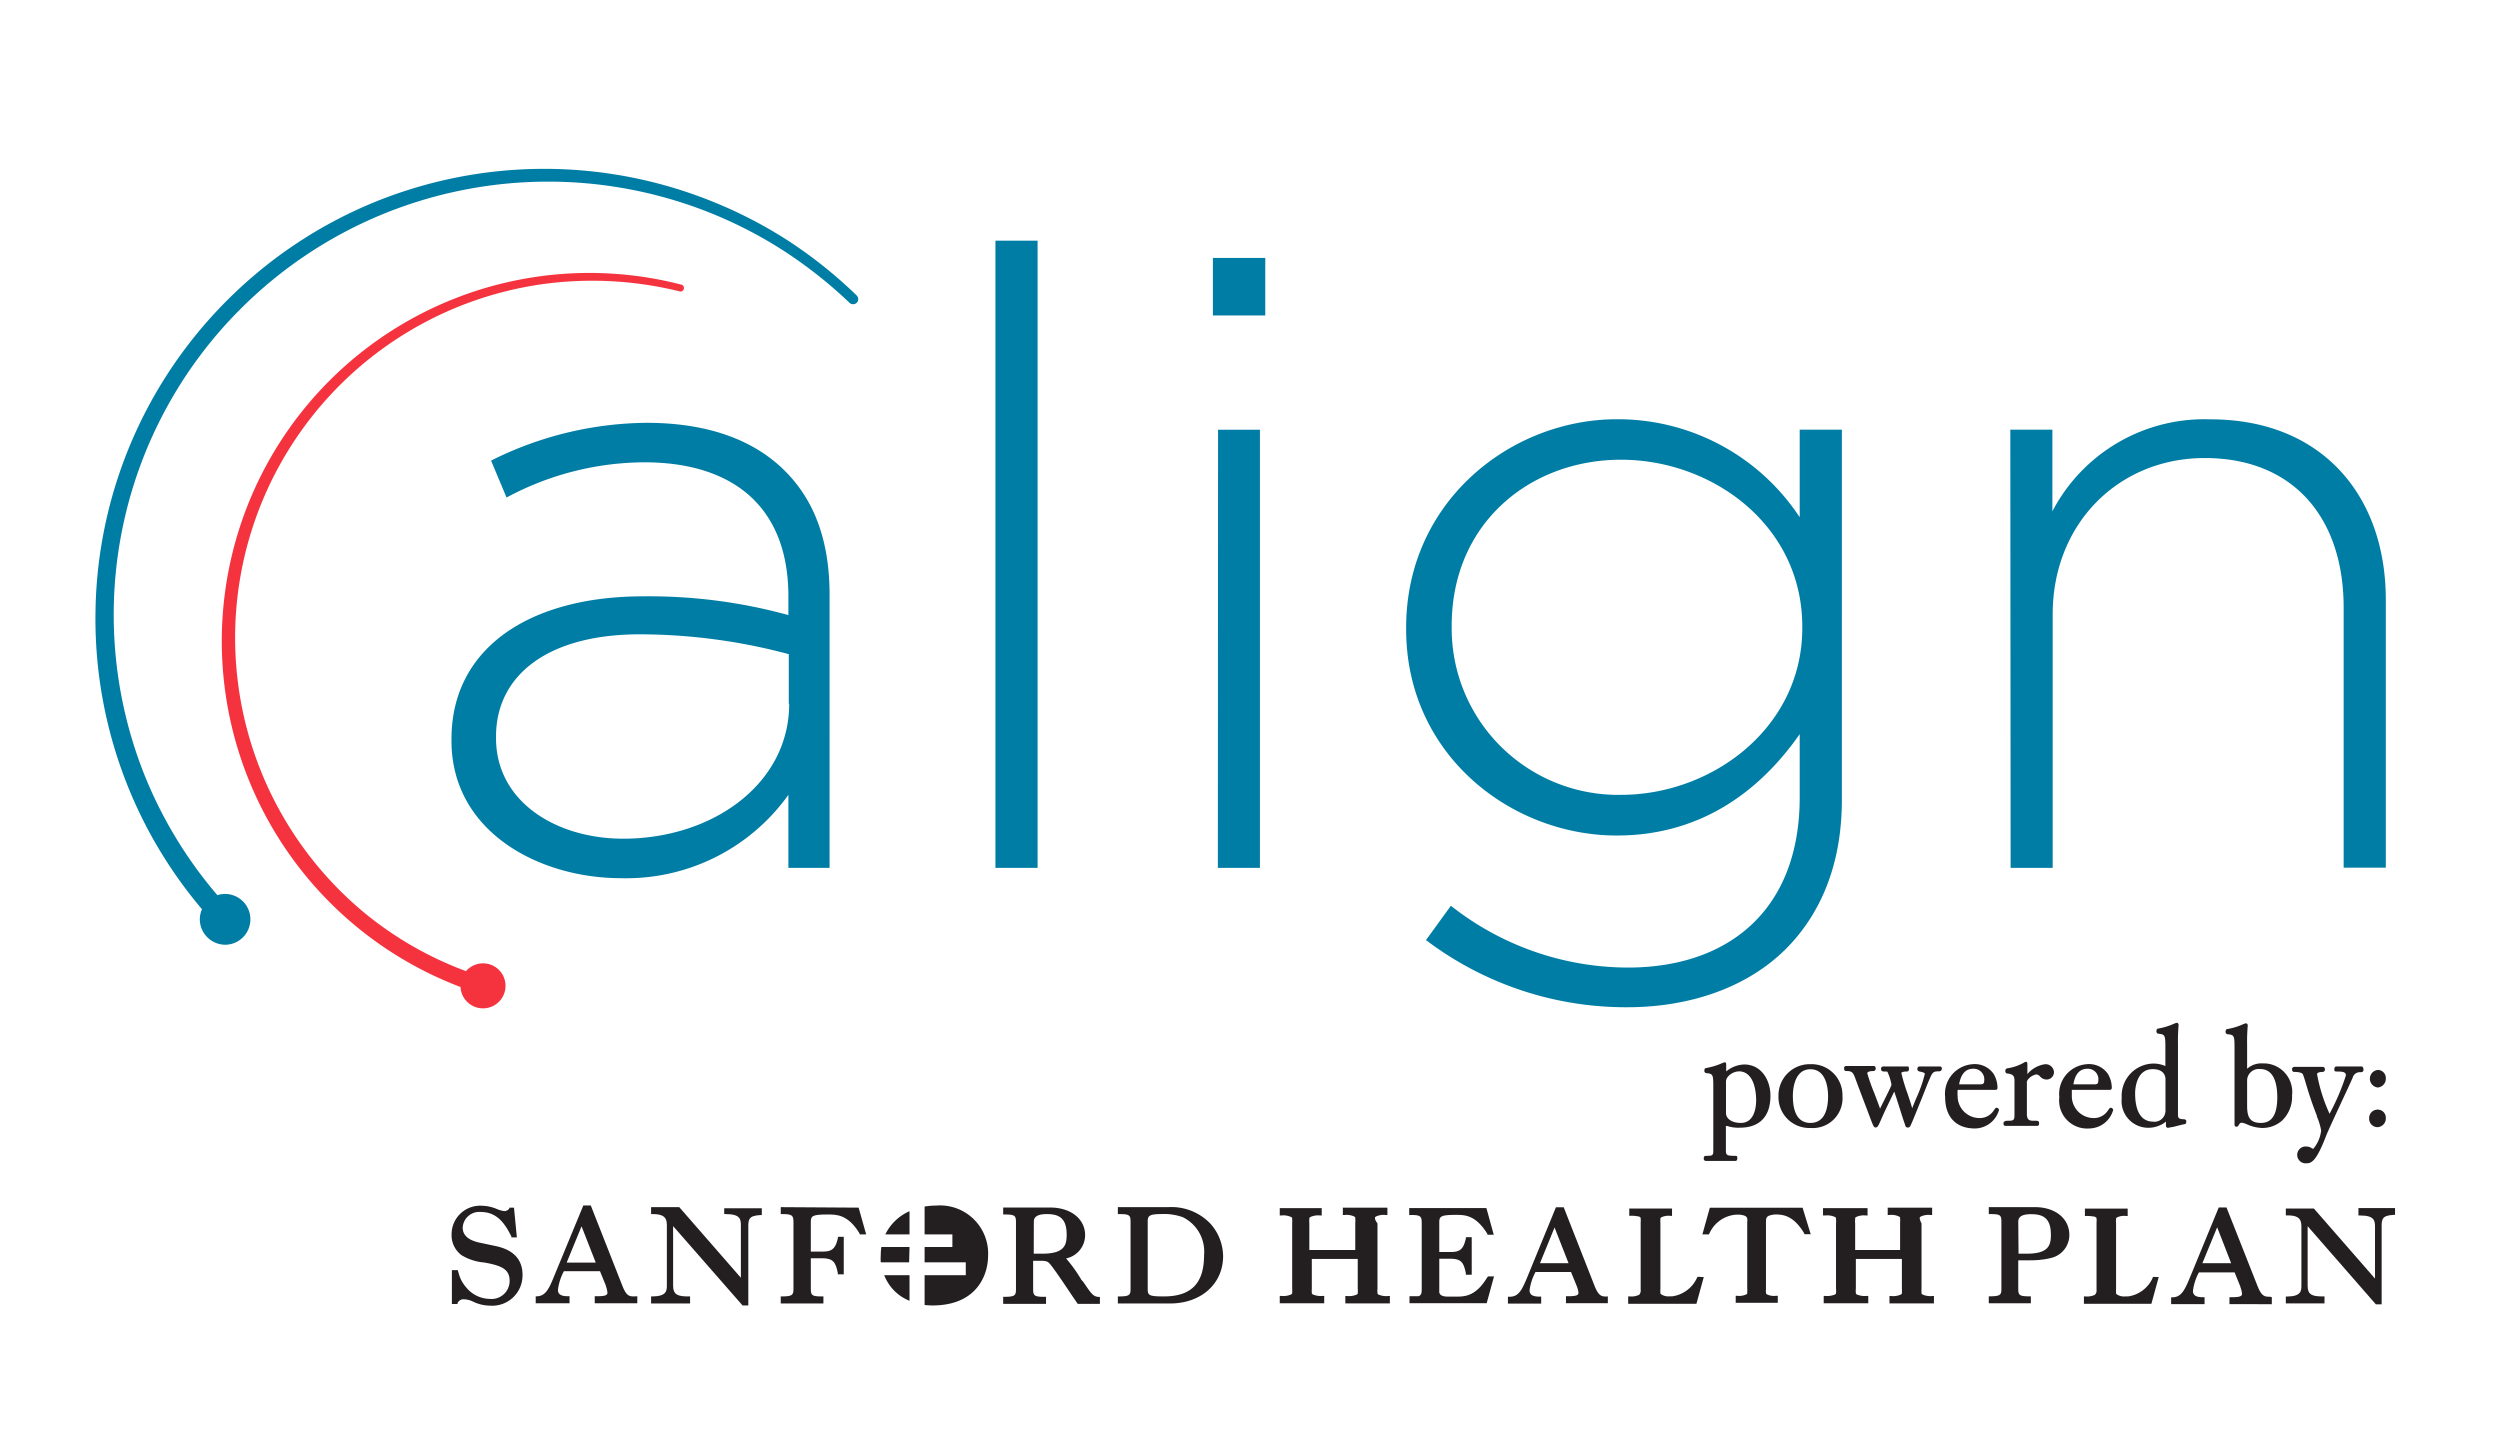
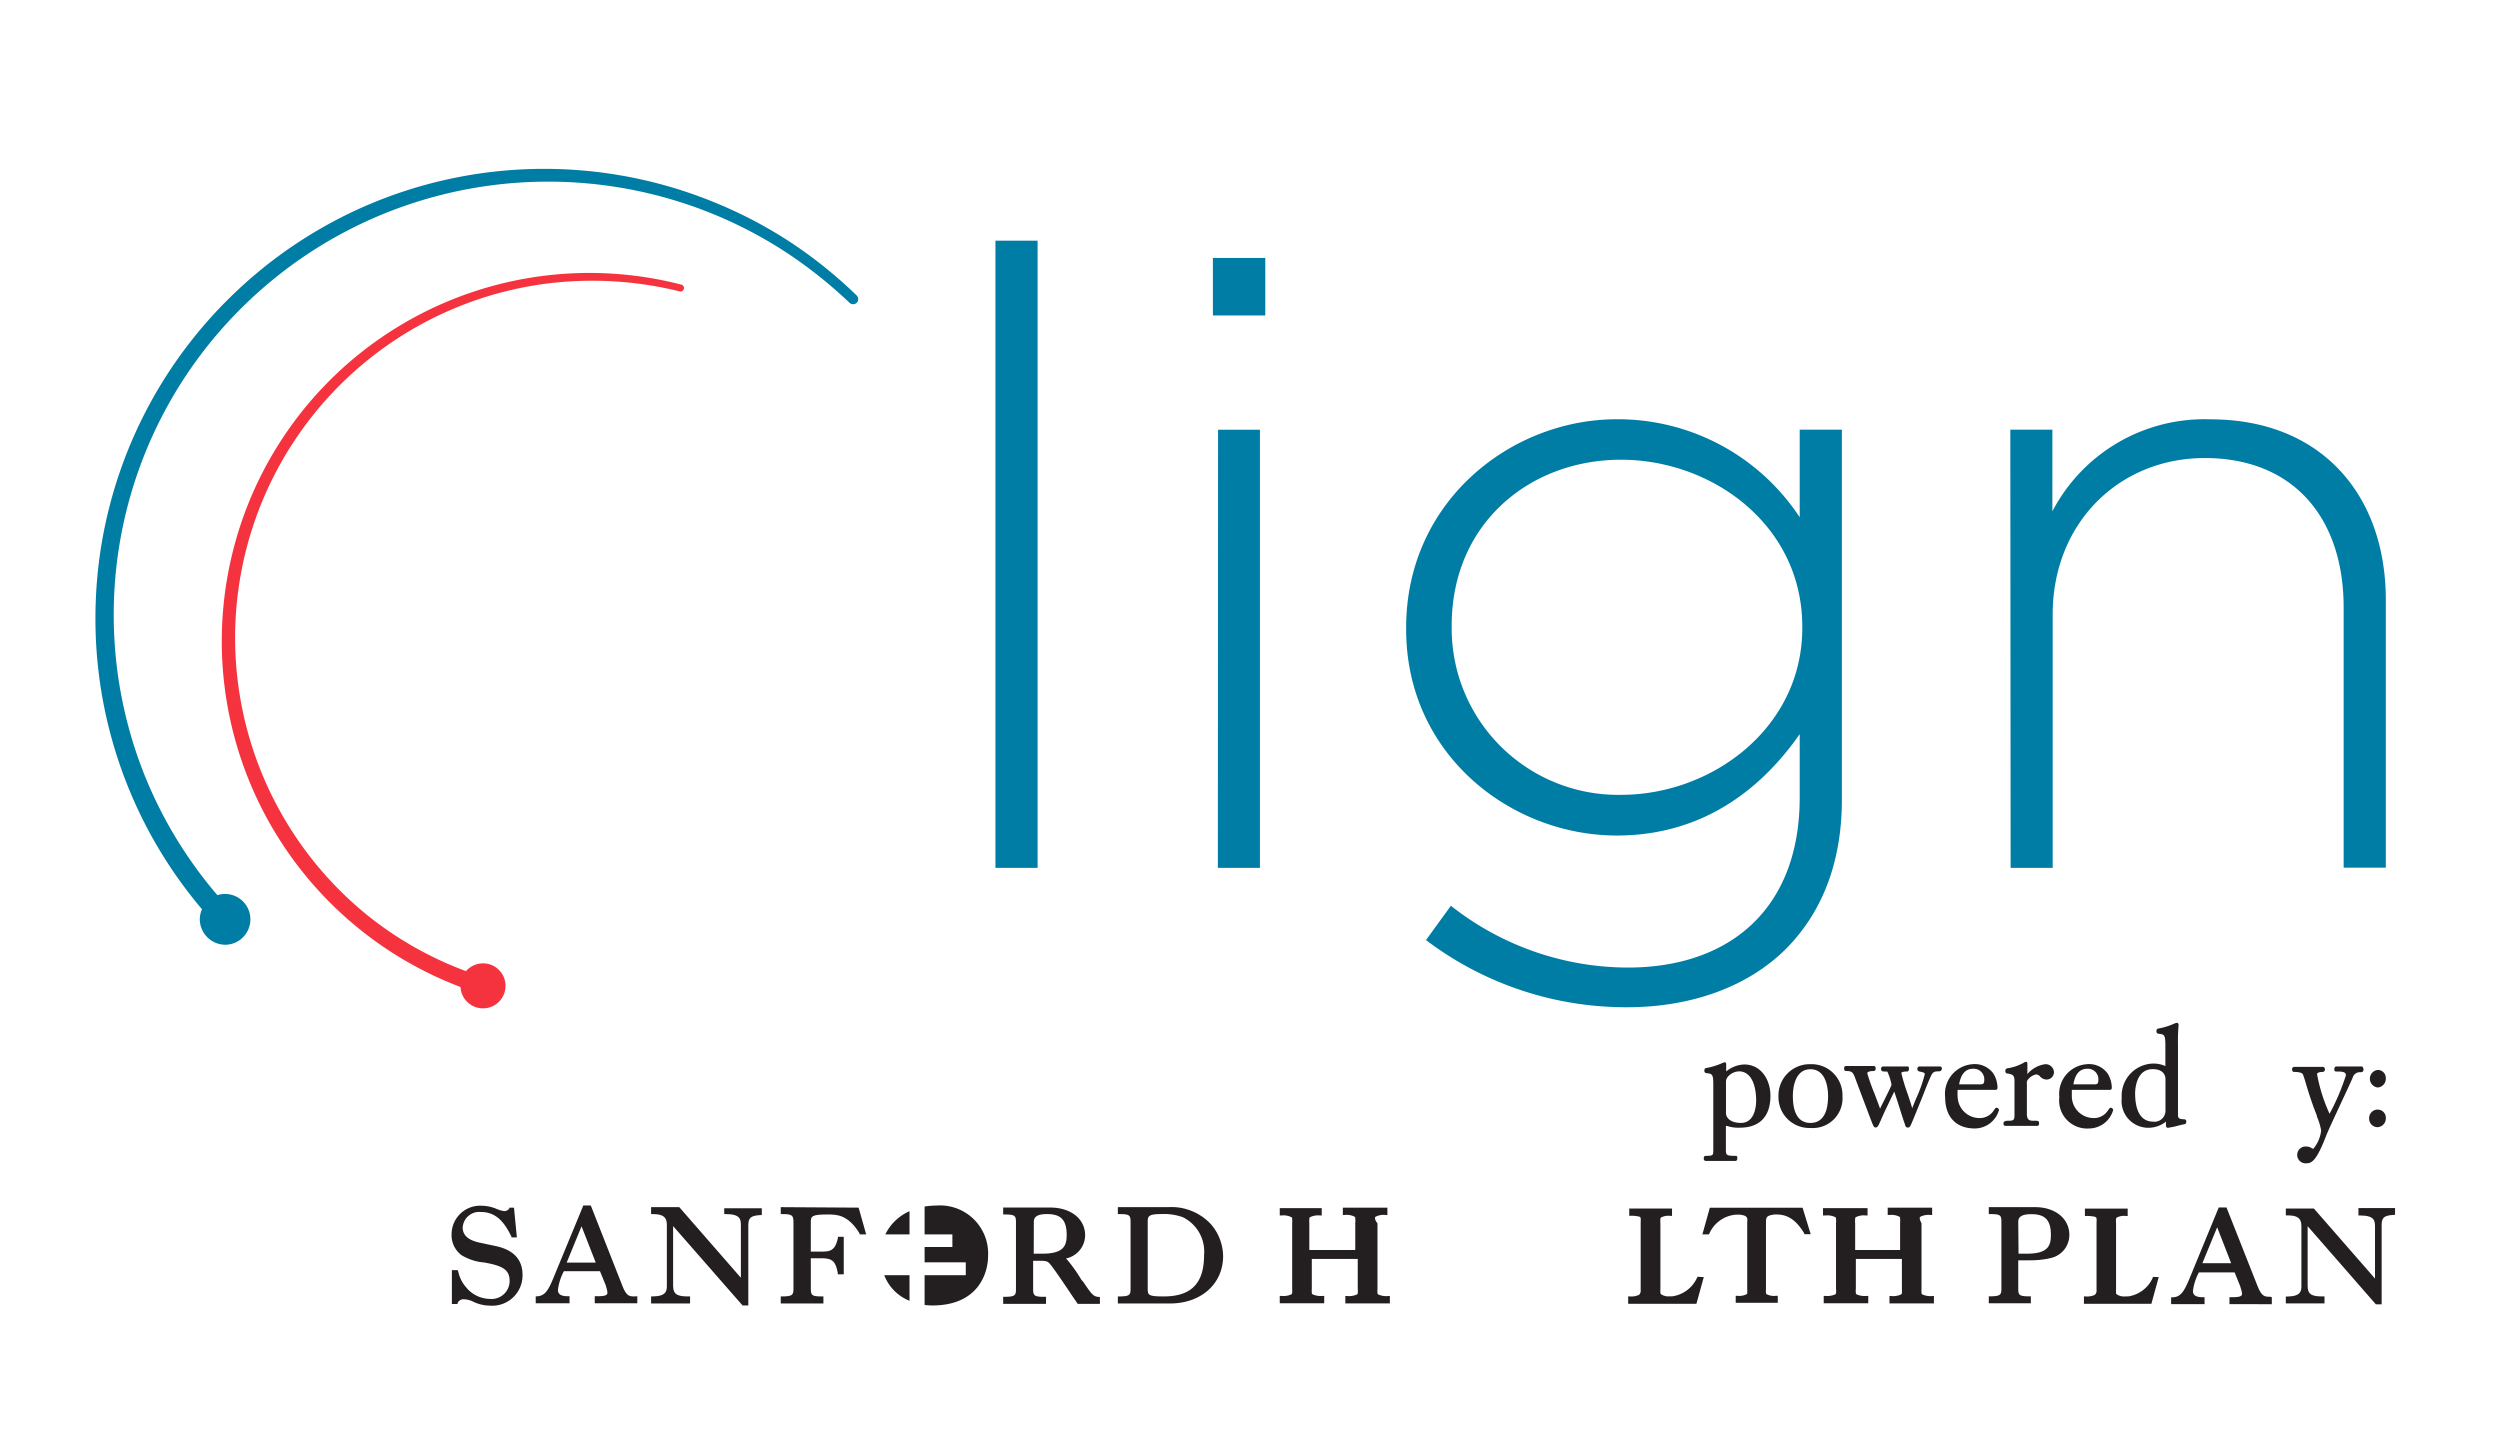
<svg xmlns="http://www.w3.org/2000/svg" id="Layer_1" data-name="Layer 1" viewBox="0 0 252 144">
  <defs>
    <style>.cls-1{fill:#007da5;}.cls-2{fill:#f5333f;}.cls-3{fill:#231f20;}</style>
  </defs>
-   <path class="cls-1" d="M45.51,74.67v-.18c0-9.18,7.89-14.38,19.32-14.38A53,53,0,0,1,79.47,62V60.11c0-8.92-5.46-13.51-14.55-13.51a29.59,29.59,0,0,0-13.86,3.55L49.5,46.43a35.51,35.51,0,0,1,15.68-3.81c6,0,10.74,1.64,13.94,4.85,2.95,2.94,4.5,7,4.5,12.47V87.48H79.47V80.12a20.08,20.08,0,0,1-16.89,8.4C54.35,88.52,45.51,83.85,45.51,74.67Zm34-3.73v-5a58.2,58.2,0,0,0-15-2C55.22,63.93,50,68.08,50,74.23v.18c0,6.4,6.06,10.13,12.82,10.13C71.85,84.54,79.55,79,79.55,70.94Z" />
  <path class="cls-1" d="M100.34,24.26h4.25V87.48h-4.25Z" />
  <path class="cls-1" d="M122.26,26h5.28v5.8h-5.28Zm.52,17.32H127V87.48h-4.24Z" />
  <path class="cls-1" d="M143.74,94.76l2.51-3.46a28.86,28.86,0,0,0,17.84,6.23c10.14,0,17.32-5.8,17.32-17.15V74c-3.81,5.46-9.7,10.22-18.44,10.22-10.66,0-21.23-8.14-21.23-20.78v-.18c0-12.73,10.57-21,21.23-21a21.94,21.94,0,0,1,18.44,9.88V43.31h4.25V80.64c0,6.41-2.08,11.43-5.63,15-3.81,3.81-9.53,5.89-16,5.89A33.37,33.37,0,0,1,143.74,94.76Zm37.93-31.44v-.17c0-10.23-9.09-16.81-18.27-16.81s-17.07,6.41-17.07,16.72v.17A16.78,16.78,0,0,0,163.4,80.12C172.58,80.12,181.67,73.37,181.67,63.32Z" />
  <path class="cls-1" d="M202.64,43.31h4.24v8.23a17.28,17.28,0,0,1,15.94-9.27c11.17,0,17.67,7.62,17.67,18.19v27h-4.25V61.24c0-9.09-5.11-15.07-14-15.07-8.66,0-15.33,6.58-15.33,15.76V87.48h-4.24Z" />
  <path class="cls-2" d="M68.68,28.69a37.05,37.05,0,0,0-44.89,25.7,37.28,37.28,0,0,0,22.63,45.1,2.27,2.27,0,1,0,2.89-2.3h0a2.29,2.29,0,0,0-2.34.7A35.64,35.64,0,0,1,36.9,92.15a36,36,0,0,1,17.73-63.5,36.68,36.68,0,0,1,13.87.72.34.34,0,0,0,.43-.25A.35.35,0,0,0,68.68,28.69Z" />
  <path class="cls-1" d="M86.32,29.75a46,46,0,0,0-6.8-5.44,45,45,0,0,0-7.72-4,45.28,45.28,0,0,0-34.11.09A45.15,45.15,0,0,0,23.17,30,45.22,45.22,0,0,0,9.63,61.43,45.26,45.26,0,0,0,20.36,91.65a2.61,2.61,0,0,0-.22,1,2.58,2.58,0,0,0,2.54,2.58h0a2.53,2.53,0,0,0,1.8-.74,2.56,2.56,0,0,0-1.78-4.38,2.61,2.61,0,0,0-.79.12,43.57,43.57,0,0,1-7.42-12.3A43.57,43.57,0,0,1,24.29,31.1a43.72,43.72,0,0,1,14-9.39,44,44,0,0,1,33.11-.33,43.72,43.72,0,0,1,7.55,3.87,45.51,45.51,0,0,1,6.67,5.26.53.53,0,0,0,.75,0A.53.53,0,0,0,86.32,29.75Z" />
  <path class="cls-3" d="M50,125.61l-1.65-.35c-1.14-.24-1.71-.75-1.71-1.52a1.67,1.67,0,0,1,1.85-1.57c1.79,0,2.55,1.48,3.06,2.47l0,.09h.55l-.29-3h-.46l0,.06a.6.6,0,0,1-.53.29,3,3,0,0,1-.71-.2,4,4,0,0,0-1.52-.34,2.88,2.88,0,0,0-3.07,2.86,2.51,2.51,0,0,0,1,2.12,5.22,5.22,0,0,0,2.29.74c1.73.31,2.56.67,2.56,1.84a1.82,1.82,0,0,1-2,1.83,3.14,3.14,0,0,1-2.41-1.2,3.42,3.42,0,0,1-.74-1.44l-.08-.26h-.59v3.41h.57l0-.09a.66.66,0,0,1,.68-.38,2.32,2.32,0,0,1,.94.26,4,4,0,0,0,1.67.38,3.05,3.05,0,0,0,3.26-3C52.71,127,51.8,126,50,125.61Z" />
  <path class="cls-3" d="M73,122.38h.17c1.51,0,1.51.57,1.51,1.21v5.21l-6.21-7.12H65.63v.7h.16c.9,0,1.43.21,1.43,1.07v6.1c0,.52,0,1.11-1.42,1.13h-.17v.71h3.93v-.71h-.17c-1.06,0-1.54-.16-1.54-1.09v-6l7,8h.58v-7.9c0-.72,0-1.15,1.2-1.21h.16v-.69H73Z" />
  <path class="cls-3" d="M78.7,121.68v.7h.17c.95,0,1.11.12,1.11.77v6.76c0,.62-.1.76-1.11.77H78.7v.71H83v-.71h-.16c-1,0-1.11-.11-1.11-.77v-3.08h1.1c1.13,0,1.4.37,1.62,1.48l0,.14h.6v-3.78h-.59l0,.13c-.2.82-.41,1.36-1.45,1.36H81.73v-3c0-.59.16-.74,1.69-.74.92,0,2.06,0,3.23,1.92l0,.09h.66l-.76-2.7Z" />
  <path class="cls-3" d="M109.21,129.24,109,129a14.41,14.41,0,0,0-1.54-2.15,2.4,2.4,0,0,0,1.92-2.34c0-1.64-1.44-2.79-3.51-2.79h-4.75v.7h.17c1,0,1.12.12,1.12.77v6.76c0,.62-.1.76-1.12.77h-.17v.71h4.32v-.71h-.17c-1,0-1.13-.12-1.13-.77v-2.86H105c.55,0,.69.15.81.29.35.37,1.57,2.19,2.29,3.27l.48.7.05.08h2.24v-.7h-.16C110.17,130.67,110,130.4,109.21,129.24Zm-5-6.09c0-.33.14-.77,1.31-.77s2,.35,2,2.08c0,1-.19,1.91-2.43,1.91h-.89Z" />
  <path class="cls-3" d="M122.06,123.4a5.43,5.43,0,0,0-4.3-1.72h-5.08v.7h.17c1,0,1.11.12,1.11.77v6.76c0,.62-.09.76-1.11.77h-.17v.71h5.26c3.15,0,5.35-2,5.35-4.77A5,5,0,0,0,122.06,123.4Zm-6.37-.33c0-.49.18-.69,1.29-.69a5.72,5.72,0,0,1,2.24.31,3.86,3.86,0,0,1,2.15,3.83c0,2.84-1.29,4.16-4.06,4.16-1.57,0-1.62-.13-1.62-.81Z" />
  <path class="cls-3" d="M89.13,128.54a4.53,4.53,0,0,0,2.55,2.58v-2.58Z" />
-   <path class="cls-3" d="M91.68,125.7H88.84a5.73,5.73,0,0,0-.06.84,5.37,5.37,0,0,0,0,.7h2.86Z" />
  <path class="cls-3" d="M94.39,121.52a7.74,7.74,0,0,0-1.19.1v2.81H96v1.27H93.2v1.54h4.15v1.3H93.2v3a6.81,6.81,0,0,0,.78.05c4.67,0,5.62-3.3,5.62-5A4.85,4.85,0,0,0,94.39,121.52Z" />
  <path class="cls-3" d="M91.68,122.09a4.88,4.88,0,0,0-2.44,2.34h2.44Z" />
  <path class="cls-3" d="M64,130.68c-.54,0-.84,0-1.26-1.06l-3.19-8.11H58.8L56,128.29h0c-.63,1.56-.95,2.35-1.89,2.38H54v.7h3.41v-.71h-.17c-.69,0-1-.2-1-.64a5.33,5.33,0,0,1,.6-1.88h3.64l.6,1.47,0,.05a2.5,2.5,0,0,1,.15.65c0,.3-.39.35-1.1.35h-.18v.71h4.29v-.71Zm-6.88-3.41,1.5-3.66,1.43,3.66Z" />
-   <path class="cls-3" d="M149.9,128.78c-1.16,1.92-2.28,1.92-3.18,1.92H146c-.64,0-.86-.16-.92-.43a.36.36,0,0,1,0-.11h0a1.41,1.41,0,0,1,0-.22v-3.06h1.09c1.11,0,1.37.36,1.59,1.47l0,.14h.59v-3.78h-.59l0,.13c-.2.82-.41,1.36-1.43,1.36h-1.25v-3c0-.59.16-.74,1.67-.74.9,0,2,0,3.18,1.92l0,.08h.64l-.74-2.69h-7.78v.7h.17c.94,0,1.09.12,1.09.77h0v6.74h0c0,.4-.06.59-.33.68l-.09,0-.09,0-.22,0h0l-.33,0h-.17v.7h7.78l.74-2.7H150Z" />
-   <path class="cls-3" d="M162,130.69c-.53,0-.82,0-1.24-1l-3.14-8h-.78l-2.74,6.68h0c-.63,1.54-.94,2.31-1.87,2.34H152v.69h3.35v-.7h-.17c-.68,0-1-.19-1-.63a5.2,5.2,0,0,1,.6-1.85h3.58l.59,1.45v0a2.47,2.47,0,0,1,.16.65c0,.29-.39.34-1.09.34h-.17v.7h4.22v-.7Zm-6.77-3.36,1.47-3.6,1.41,3.6Z" />
  <path class="cls-3" d="M181.7,121.74h-9.35l-.75,2.69h.65l.05-.08a3.2,3.2,0,0,1,2.66-1.91h.46l.26.05c.26.06.39.16.44.32a1.34,1.34,0,0,1,0,.38v6.72a1.94,1.94,0,0,1,0,.38h0l0,.09,0,0s0,.05-.07.08h0a1.67,1.67,0,0,1-.92.16h-.17v.7h4.24v-.7H179a1.64,1.64,0,0,1-.92-.16h0l-.07-.08,0,0,0-.09h0a2,2,0,0,1,0-.38v-6.76c0-.37.06-.56.48-.66a2,2,0,0,1,.54-.07c.84,0,1.83.22,2.84,1.91l0,.08h.65Z" />
  <path class="cls-3" d="M171.12,128.7l-.05.08a3.24,3.24,0,0,1-2.5,1.89h0l-.27,0a1.32,1.32,0,0,1-.86-.21l0,0a.27.27,0,0,1-.07-.08l0,0,0-.09h0a2.06,2.06,0,0,1,0-.39v-6.6a2.25,2.25,0,0,1,0-.4h0a.42.42,0,0,1,0-.1l0,0,.07-.08,0,0a1.6,1.6,0,0,1,.93-.16h.17v-.74h-4.31v.73h.17a3.06,3.06,0,0,1,.7.06h0l.08,0,.13.07,0,0a.27.27,0,0,1,.07.08s0,0,0,0,0,0,0,.08h0a1.9,1.9,0,0,1,0,.37V130a.63.63,0,0,1-.16.52h0a1.81,1.81,0,0,1-.93.16h-.17v.74H171l.74-2.69Z" />
  <path class="cls-3" d="M138.6,122.86h0l0-.09,0-.05a.27.27,0,0,1,.07-.08l0,0a1.81,1.81,0,0,1,1-.17h.18v-.74h-4.49v.74h.18a1.81,1.81,0,0,1,1,.17l0,0,.07.08a.08.08,0,0,1,0,.05.36.36,0,0,1,0,.09h0a1.47,1.47,0,0,1,0,.39V126h-4.63v-2.7a2.06,2.06,0,0,1,0-.39h0l0-.09s0,0,0-.05l.08-.08v0a1.83,1.83,0,0,1,1-.17h.17v-.74H129v.74h.17a1.78,1.78,0,0,1,1,.17s0,0,0,0a.3.3,0,0,1,.08.08s0,0,0,.05a.32.32,0,0,1,0,.09h0a2.06,2.06,0,0,1,0,.39v6.59a2.25,2.25,0,0,1,0,.4h0a.32.32,0,0,1,0,.09s0,0,0,0l-.08.09,0,0a1.92,1.92,0,0,1-1,.16H129v.74h4.48v-.74h-.17a2,2,0,0,1-1-.16,0,0,0,0,0,0,0l-.08-.09s0,0,0,0l0-.09h0a2.06,2.06,0,0,1,0-.39v-3h4.63v3a1.59,1.59,0,0,1,0,.4h0a.36.36,0,0,1,0,.09.08.08,0,0,1,0,0l-.07.09a0,0,0,0,0,0,0,2,2,0,0,1-1,.16h-.18v.74h4.49v-.74h-.18a2,2,0,0,1-1-.16s0,0,0,0l-.07-.09,0,0,0-.09h0a1.47,1.47,0,0,1,0-.39v-6.59A1.47,1.47,0,0,1,138.6,122.86Z" />
  <path class="cls-3" d="M193.51,122.86h0l0-.09s0,0,0-.05l.08-.08v0a1.83,1.83,0,0,1,1-.17h.17v-.74h-4.48v.74h.17a1.78,1.78,0,0,1,1,.17l0,0a.3.3,0,0,1,.08.08s0,0,0,.05a.32.32,0,0,1,0,.09h0a2.06,2.06,0,0,1,0,.39V126H187v-2.7a1.41,1.41,0,0,1,0-.39h0l0-.09,0-.05a.27.27,0,0,1,.07-.08s0,0,0,0a1.81,1.81,0,0,1,1-.17h.18v-.74h-4.49v.74H184a1.83,1.83,0,0,1,1,.17l0,0,.07.08a.08.08,0,0,1,0,.05.36.36,0,0,1,0,.09h0a1.47,1.47,0,0,1,0,.39v6.59a1.59,1.59,0,0,1,0,.4h0a.36.36,0,0,1,0,.09.08.08,0,0,1,0,0l-.07.09a0,0,0,0,0,0,0,2,2,0,0,1-1,.16h-.17v.74h4.49v-.74h-.18a2,2,0,0,1-1-.16l0,0-.07-.09,0,0,0-.09h0a1.41,1.41,0,0,1,0-.39v-3h4.64v3a2.25,2.25,0,0,1,0,.4h0a.32.32,0,0,1,0,.09s0,0,0,0l-.08.09s0,0,0,0a1.92,1.92,0,0,1-1,.16h-.17v.74h4.48v-.74h-.17a2,2,0,0,1-1-.16,0,0,0,0,0,0,0l-.08-.09s0,0,0,0l0-.09h0a2.06,2.06,0,0,1,0-.39v-6.59A2.06,2.06,0,0,1,193.51,122.86Z" />
  <path class="cls-3" d="M217,128.71l0,.08a3.21,3.21,0,0,1-2.49,1.89h0l-.27,0a1.33,1.33,0,0,1-.87-.21s0,0,0,0l-.07-.08,0,0a.32.32,0,0,1,0-.09h0a2.06,2.06,0,0,1,0-.39v-6.6a1.49,1.49,0,0,1,0-.4h0a.29.29,0,0,1,0-.1s0,0,0,0l.07-.08,0,0a1.62,1.62,0,0,1,.94-.16h.16v-.74h-4.31v.74h.17a3.16,3.16,0,0,1,.71.06h0l.08,0,.13.07s0,0,0,0a.3.3,0,0,1,.08.08.17.17,0,0,0,0,0l0,.08h0a1.35,1.35,0,0,1,0,.37V130a.6.6,0,0,1-.17.52h0a1.79,1.79,0,0,1-.93.16h-.17v.74h6.8l.74-2.69Z" />
  <path class="cls-3" d="M237.73,122.52h.17c1.5,0,1.5.57,1.5,1.2v5.16l-6.16-7.06h-2.83v.69h.16c.9,0,1.41.21,1.41,1.06v6c0,.51,0,1.1-1.4,1.12h-.17v.69h3.9v-.7h-.17c-1.06,0-1.53-.15-1.53-1.08v-6l6.88,7.88h.58v-7.82c0-.71,0-1.14,1.19-1.2h.16v-.69h-3.69Z" />
  <path class="cls-3" d="M228.84,130.71c-.54,0-.83,0-1.25-1l-3.16-8h-.78l-2.76,6.71v0c-.63,1.54-.95,2.32-1.88,2.35h-.16v.69h3.37v-.7h-.17c-.68,0-1-.19-1-.63a5.25,5.25,0,0,1,.6-1.87h3.6l.59,1.46,0,.05a2.37,2.37,0,0,1,.16.65c0,.29-.39.34-1.1.34h-.17v.7H229v-.7ZM222,127.33l1.49-3.62,1.41,3.62Z" />
  <path class="cls-3" d="M206.71,126.81a2.38,2.38,0,0,0,1.88-2.33c0-1.65-1.42-2.8-3.45-2.8h-4.67v.7h.17c1,0,1.1.12,1.1.77v6.75c0,.62-.09.75-1.1.77h-.17v.7h4.24v-.7h-.16c-1,0-1.11-.12-1.11-.77v-2.86h.85c.4,0,1,0,1.42-.06A6.64,6.64,0,0,0,206.71,126.81Zm-3.27-3.65c0-.34.14-.77,1.29-.77s2,.34,2,2.07c0,1-.18,1.91-2.39,1.91h-.87Z" />
  <path class="cls-3" d="M175.82,107.3A3,3,0,0,0,174,108l0-.36c0-.11,0-.22,0-.29s0-.27-.13-.27a1,1,0,0,0-.31.1,7.17,7.17,0,0,1-1.59.48c-.11,0-.17.12-.17.27a.22.22,0,0,0,.19.24c.67.06.71.15.71,1.33v6.35c0,.61,0,.66-.75.66-.18,0-.21.13-.21.27a.21.21,0,0,0,.22.24l.69,0,.81,0c.57,0,1,0,1.26,0h.19c.21,0,.21-.18.21-.28s0-.23-.15-.23c-1,0-1-.07-1-.69V113.5l.13,0a3.55,3.55,0,0,0,1.28.17c2,0,3.08-1.14,3.08-3.21C178.47,108.9,177.56,107.3,175.82,107.3Zm-.56.69c1.63,0,1.76,2.24,1.76,2.93,0,.53-.11,2.27-1.54,2.27-1,0-1.5-.48-1.5-1V109C174,108.47,174.7,108,175.26,108Z" />
  <path class="cls-3" d="M182.49,107.27a3.15,3.15,0,0,0-3.22,3.22,3.11,3.11,0,0,0,3.22,3.21,3,3,0,0,0,3.23-3.21A3.12,3.12,0,0,0,182.49,107.27Zm0,.51c1.65,0,1.78,2.07,1.78,2.71,0,1.23-.31,2.7-1.78,2.7s-1.77-1.47-1.77-2.7C180.72,109.85,180.85,107.78,182.49,107.78Z" />
  <path class="cls-3" d="M195.6,107.5h-.17l-.7,0c-.53,0-.79,0-1,0h-.2a.23.23,0,0,0-.26.24.25.25,0,0,0,.24.27c.39.09.51.13.51.26a13.84,13.84,0,0,1-.89,2.49c-.15.38-.29.71-.38.95-.09-.33-.27-.88-.46-1.45a18.31,18.31,0,0,1-.64-2.12s.1-.13.52-.13c.1,0,.25,0,.25-.27s-.08-.24-.2-.24h-.58l-.72,0c-.39,0-.6,0-.76,0h-.3a.22.22,0,0,0-.25.24c0,.23.14.27.38.27s.27,0,.28.07a5,5,0,0,1,.39,1.26c0,.12-.46,1-.75,1.61-.17.32-.31.61-.4.8-.11-.32-.34-.93-.58-1.56a20.56,20.56,0,0,1-.71-2c0-.17.32-.23.63-.23a.23.23,0,0,0,.22-.24c0-.25-.15-.27-.19-.27l-.95,0h-.52l-.64,0h-.65c-.16,0-.23.09-.23.19v.11c0,.21.17.21.26.21.36,0,.54.08.67.3s.18.42.52,1.32l1,2.64c.07.2.14.36.19.51.31.8.35.92.54.92s.28-.2.52-.74c.1-.24.24-.55.42-.94l.93-1.94c.19.56.37,1.12.54,1.66s.36,1.15.56,1.71a.27.27,0,0,0,.5.13c.09-.11.55-1.27,1.25-3,.29-.74.54-1.38.66-1.64.34-.81.4-.9,1-.9a.27.27,0,0,0,.29-.27A.21.21,0,0,0,195.6,107.5Z" />
  <path class="cls-3" d="M201.25,111.66c-.09,0-.15.09-.21.18l-.06.08a1.68,1.68,0,0,1-1.51.78,2.21,2.21,0,0,1-2.14-2.15,4.86,4.86,0,0,1,0-.69h3.78c.08,0,.24,0,.24-.23a2.83,2.83,0,0,0-.38-1.36,2.3,2.3,0,0,0-2.12-1,3,3,0,0,0-2.78,3.32c0,2,1.1,3.16,3,3.16a2.54,2.54,0,0,0,2.41-1.8C201.55,111.81,201.38,111.66,201.25,111.66Zm-2.35-3.93a1.07,1.07,0,0,1,1.11,1.2c0,.31-.14.37-.38.37h-2.15C197.66,108.26,198.13,107.73,198.9,107.73Z" />
  <path class="cls-3" d="M206.17,107.27a2.84,2.84,0,0,0-1.81,1c0-.38,0-.62,0-.8s0-.17,0-.22,0-.22-.14-.22a.49.49,0,0,0-.22.09,4.78,4.78,0,0,1-1.69.57.25.25,0,0,0-.17.27.22.22,0,0,0,.19.25c.62.06.73.28.73.73v3.43c0,.53-.08.6-.61.6-.14,0-.5,0-.5.26s.16.26.2.26h.28c.22,0,.56,0,1.29,0l.86,0h.68c.16,0,.28,0,.28-.27s-.17-.25-.63-.25-.6-.21-.6-.71v-3.07a.46.46,0,0,1,.08-.33,1.41,1.41,0,0,1,.87-.56.57.57,0,0,1,.38.21.9.9,0,0,0,.66.31.75.75,0,0,0,.74-.76A.85.85,0,0,0,206.17,107.27Z" />
  <path class="cls-3" d="M212.76,111.66c-.09,0-.15.09-.21.18l-.06.08a1.68,1.68,0,0,1-1.51.78,2.21,2.21,0,0,1-2.14-2.15c0-.25,0-.48,0-.69h3.78c.09,0,.25,0,.25-.23a2.83,2.83,0,0,0-.38-1.36,2.3,2.3,0,0,0-2.12-1,3,3,0,0,0-2.79,3.32,2.82,2.82,0,0,0,3,3.16,2.54,2.54,0,0,0,2.41-1.8C213.06,111.81,212.89,111.66,212.76,111.66Zm-2.35-3.93a1.06,1.06,0,0,1,1.1,1.2c0,.31-.13.37-.37.37H209C209.17,108.26,209.64,107.73,210.41,107.73Z" />
  <path class="cls-3" d="M220.17,112.82c-.63,0-.63-.18-.63-.54v-7a17.68,17.68,0,0,1,.06-1.9.11.11,0,0,0,0-.05c0-.17-.09-.23-.17-.23a1.18,1.18,0,0,0-.31.1,6.55,6.55,0,0,1-1.58.48c-.11,0-.17.13-.17.27a.23.23,0,0,0,.19.25c.66.06.71.14.71,1.32v1.94a2.92,2.92,0,0,0-1.32-.25,3.25,3.25,0,0,0-3.08,3.47,2.69,2.69,0,0,0,2.7,3,2.86,2.86,0,0,0,1.76-.62s0,.09,0,.13a2.45,2.45,0,0,0,0,.27.2.2,0,0,0,.23.22,1.55,1.55,0,0,0,.28-.06c.22,0,.62-.15,1.38-.31.12,0,.16-.16.16-.28A.22.22,0,0,0,220.17,112.82Zm-3.13.24c-1.19,0-1.82-1-1.82-2.87,0-.25.05-2.42,1.77-2.42,1.16,0,1.29.73,1.29,1V112A1.11,1.11,0,0,1,217,113.06Z" />
-   <path class="cls-3" d="M228.06,107.19a2.16,2.16,0,0,0-1.55.54v-2.4a17.68,17.68,0,0,1,.06-1.9.43.43,0,0,1,0-.05c0-.17-.09-.23-.17-.23a1.18,1.18,0,0,0-.31.1,6.55,6.55,0,0,1-1.58.48c-.11,0-.17.13-.17.27a.23.23,0,0,0,.19.25c.66.06.71.14.71,1.32v7.05c0,.18,0,.31,0,.42s0,.18,0,.27,0,.26.19.26.19-.1.25-.19.12-.21.28-.21a1.83,1.83,0,0,1,.55.17,4,4,0,0,0,1.53.36,3,3,0,0,0,2-.75,3.33,3.33,0,0,0,1-2.53A2.89,2.89,0,0,0,228.06,107.19Zm-.23.57c1.42,0,1.72,1.55,1.72,2.85,0,1.73-.54,2.58-1.64,2.58s-1.4-.55-1.4-1.72V109A1.18,1.18,0,0,1,227.83,107.76Z" />
  <path class="cls-3" d="M238.07,107.5h-.63c-.43,0-.85,0-1.28,0h-.66c-.11,0-.2.11-.2.26s0,.25.22.25c.49,0,.95,0,.95.38a22.59,22.59,0,0,1-1.65,3.88,16.61,16.61,0,0,1-1.26-4c0-.16.31-.22.58-.22a.23.23,0,0,0,.21-.25c0-.23-.15-.26-.24-.26h-.63l-.71,0-1.09,0h-.41a.23.23,0,0,0-.23.24c0,.26.16.27.21.27.69,0,.86.17.89.26.1.26.2.58.32,1,.22.73.52,1.73,1.08,3.15l0,.08a6.17,6.17,0,0,1,.43,1.41,3.41,3.41,0,0,1-.79,1.85.45.45,0,0,1-.18-.08,1,1,0,0,0-.5-.15.85.85,0,1,0,0,1.69c.5,0,1-.21,2-2.84.17-.42.81-1.81,1.44-3.16.51-1.1,1-2.13,1.21-2.63a.74.74,0,0,1,.78-.55c.19,0,.31-.06.31-.25S238.15,107.5,238.07,107.5Z" />
  <path class="cls-3" d="M239.65,109.62a.88.88,0,0,0,.84-.93.81.81,0,0,0-.81-.84.89.89,0,0,0,0,1.77Z" />
  <path class="cls-3" d="M239.68,111.85a.85.85,0,0,0-.87.89.85.85,0,0,0,.84.88.88.88,0,0,0,.84-.93A.81.81,0,0,0,239.68,111.85Z" />
</svg>